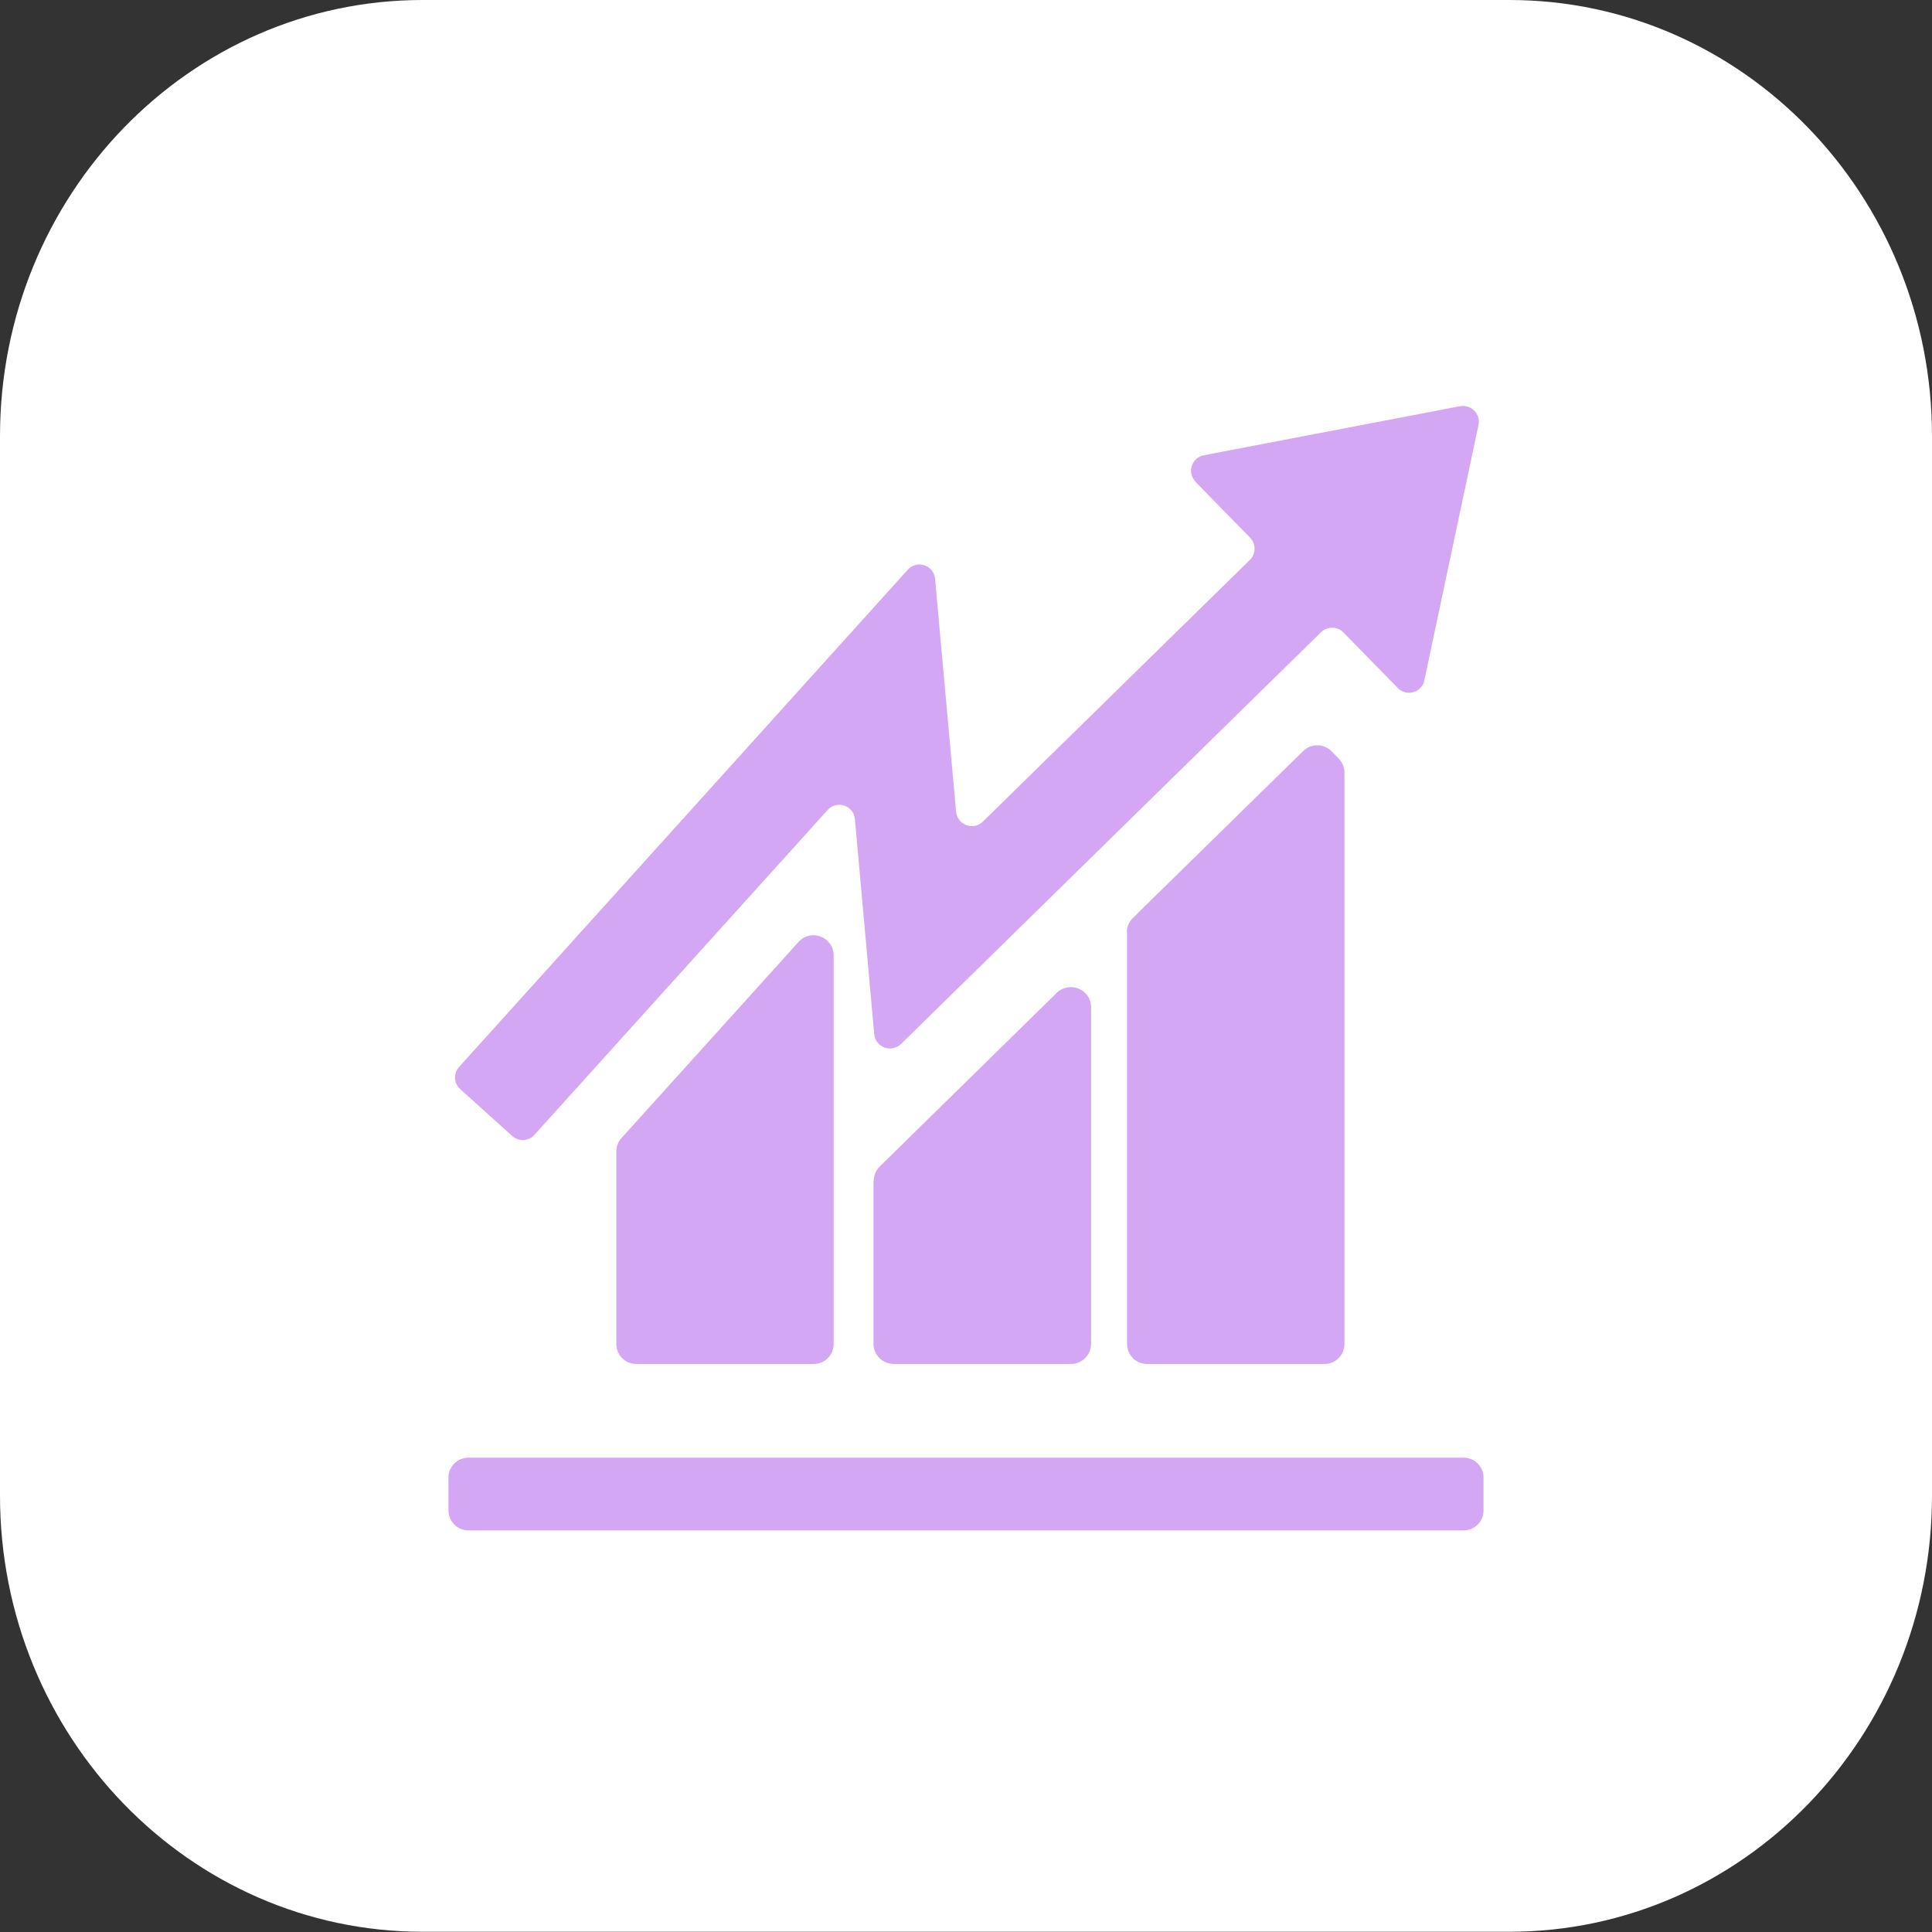
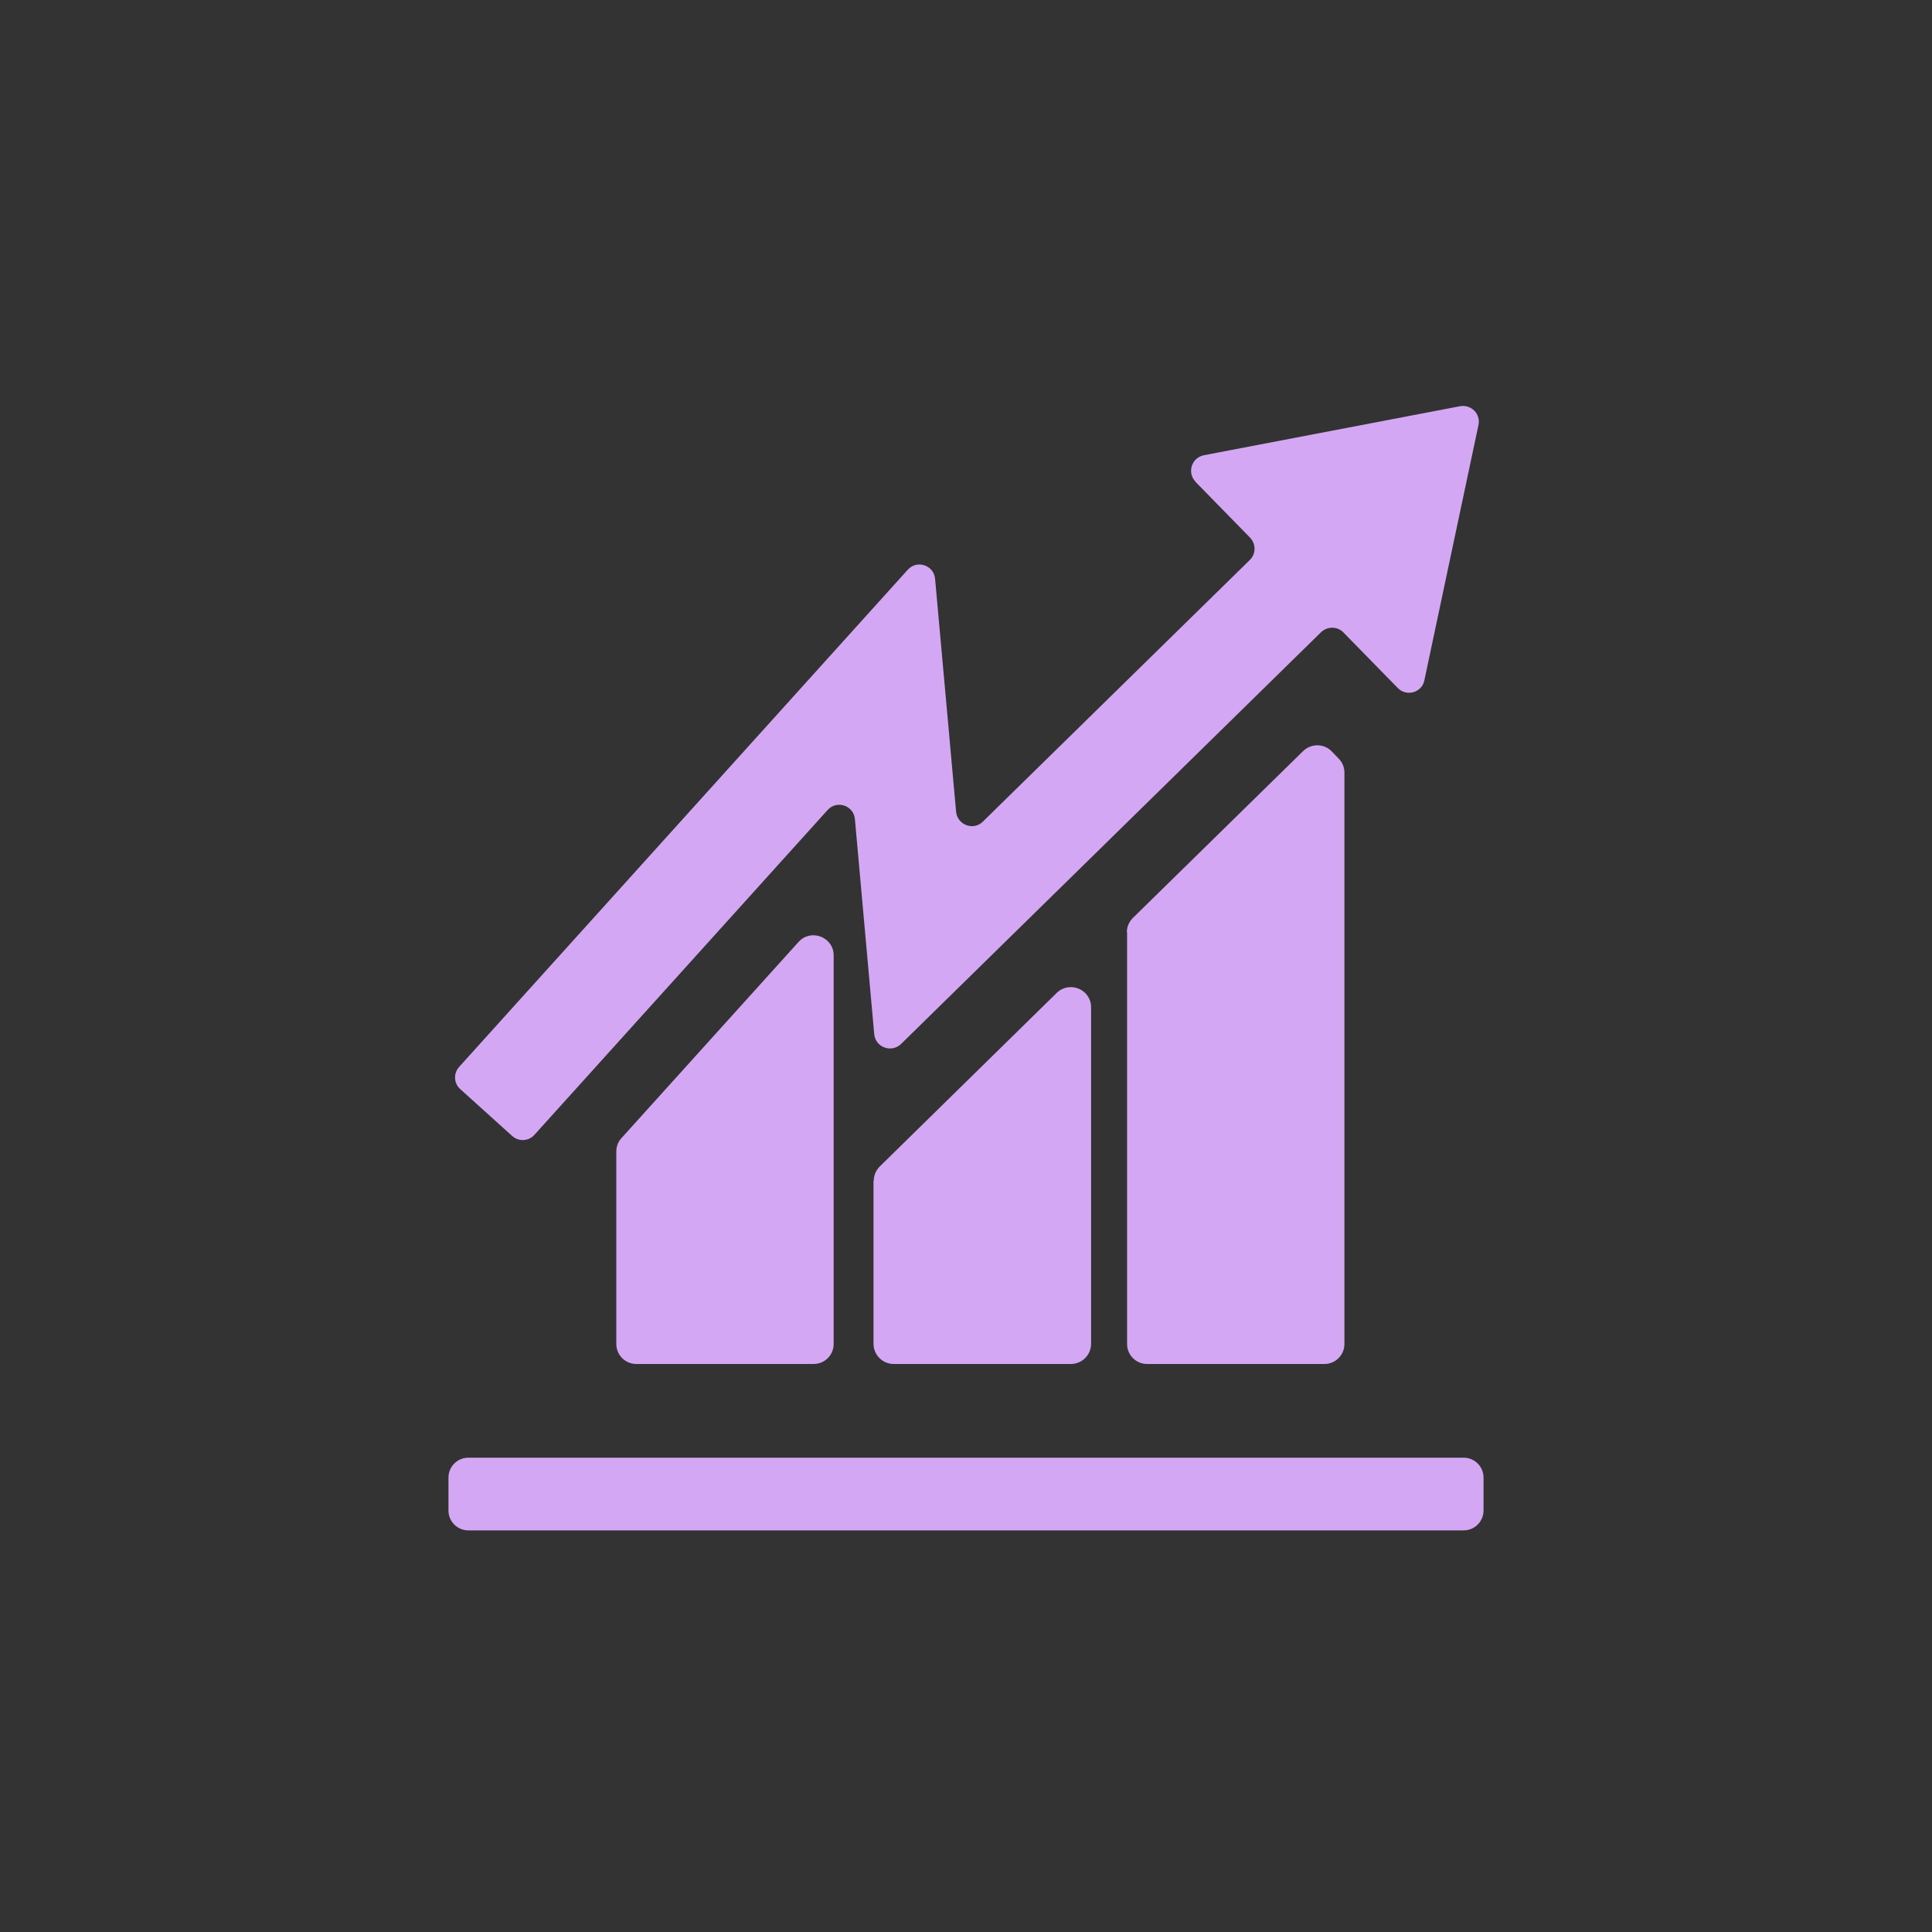
<svg xmlns="http://www.w3.org/2000/svg" id="Layer_1" data-name="Layer 1" viewBox="0 0 80 80">
  <rect x="0" y="0" width="80" height="80" fill="#333333" stroke="none" />
  <defs>
    <style>
      .cls-1 {
        fill: #fff;
      }

      .cls-2 {
        fill: #d4a7f4;
      }
    </style>
  </defs>
-   <path id="Rectangle_12" data-name="Rectangle 12" class="cls-1" d="m17.5,0h45c9.66,0,17.5,8.09,17.5,18.06v43.87c0,9.98-7.84,18.06-17.5,18.06H17.5c-9.66,0-17.5-8.09-17.5-18.06V18.06C0,8.09,7.84,0,17.5,0Z" />
  <path id="Path_5" data-name="Path 5" class="cls-2" d="m19.39,63.37h41.22c.45,0,.82-.37.82-.82v-1.37c0-.45-.37-.82-.82-.82H19.39c-.45,0-.82.37-.82.82v1.37c0,.45.37.82.82.82Zm16.78-14.47v6.74c0,.46.37.84.84.84h7.33c.46,0,.84-.37.84-.84v-13.93c0-.74-.89-1.11-1.42-.6l-7.33,7.19c-.16.16-.25.37-.25.6Zm-10.65-1.21v7.96c0,.46.37.83.83.83h7.34c.46,0,.83-.37.83-.83v-16.09c0-.76-.94-1.12-1.45-.56l-7.34,8.13c-.14.15-.21.35-.21.56Zm21.15-9.08v17.04c0,.46.37.83.83.83h7.34c.46,0,.83-.37.83-.83v-23.66c0-.22-.09-.43-.24-.58l-.29-.3c-.32-.33-.85-.33-1.18-.01l-7.05,6.91c-.16.16-.25.37-.25.59Zm2.83-18.66l2.26,2.31c.25.26.25.67,0,.92l-11.06,10.84c-.39.39-1.06.14-1.11-.41l-.87-9.64c-.05-.57-.75-.8-1.13-.38l-18.58,20.59c-.24.27-.22.68.05.92l2.15,1.94c.27.24.68.22.92-.05l12.14-13.45c.38-.42,1.08-.19,1.13.38l.8,8.9c.05.55.71.79,1.11.41l17.39-17.05c.26-.25.67-.25.92,0l2.26,2.31c.36.37,1,.19,1.1-.32l2.24-10.57c.1-.46-.3-.86-.76-.78l-10.61,2.03c-.51.1-.71.73-.34,1.1Z" />
</svg>